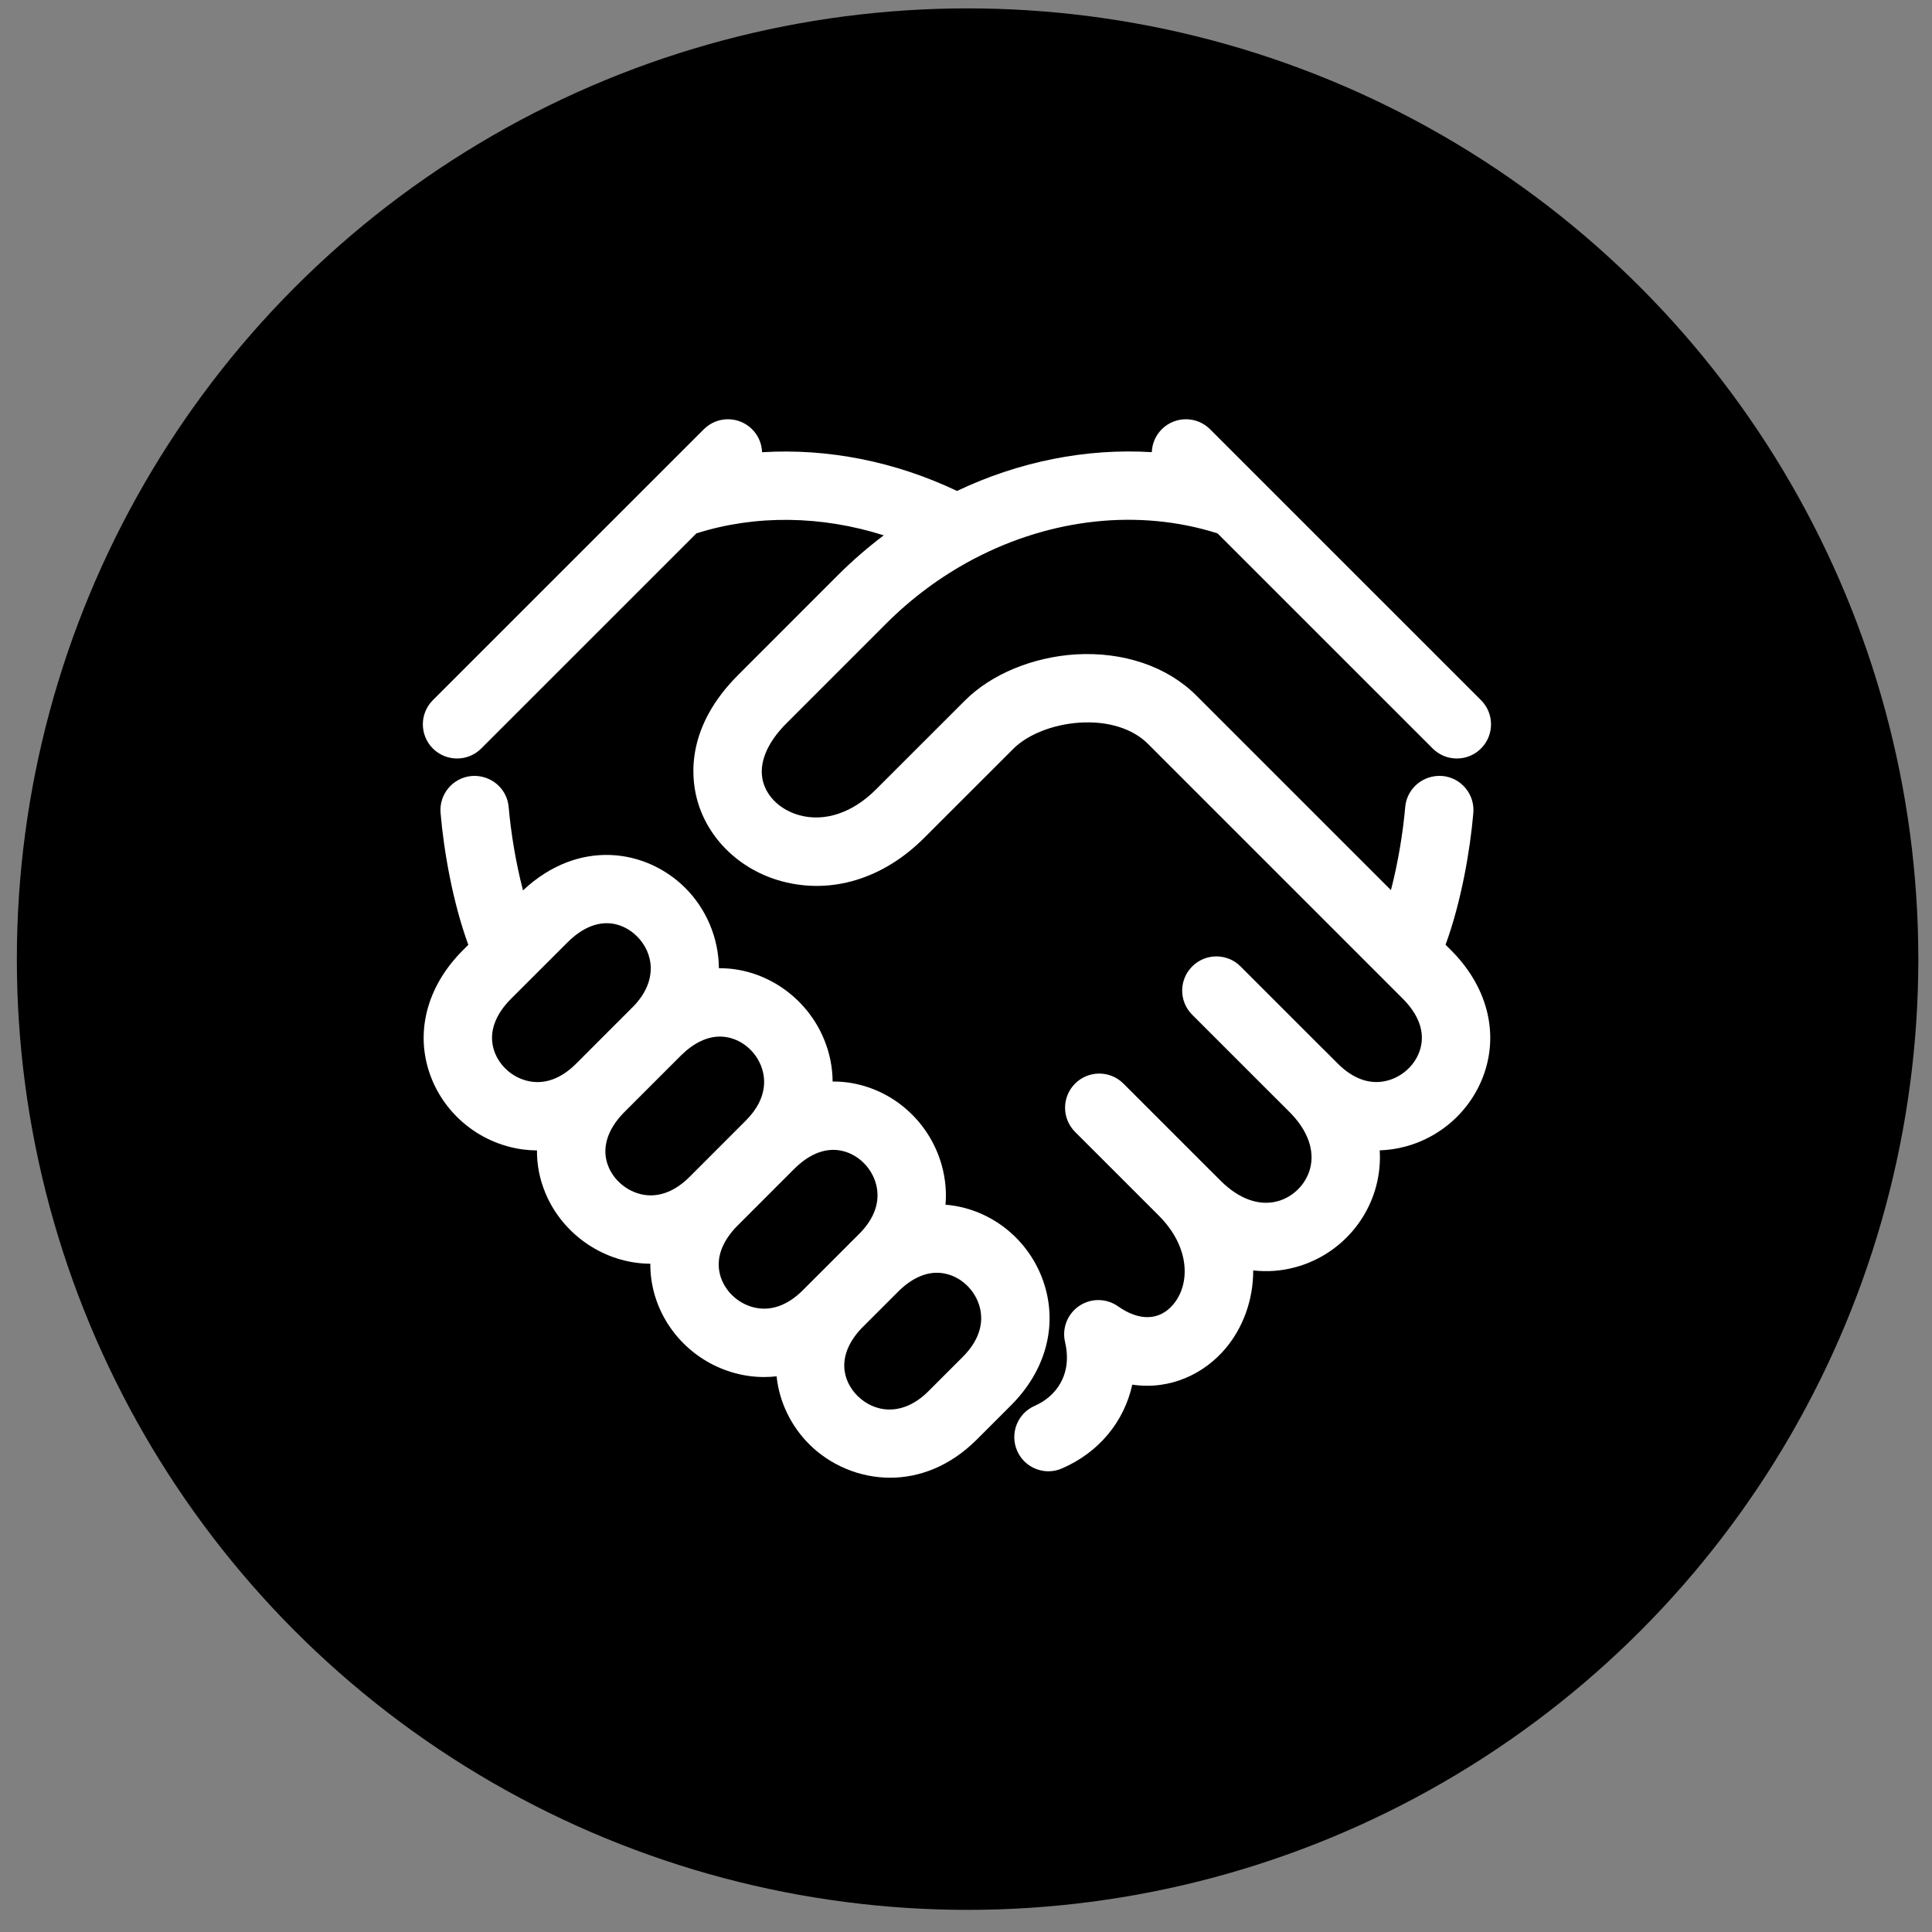
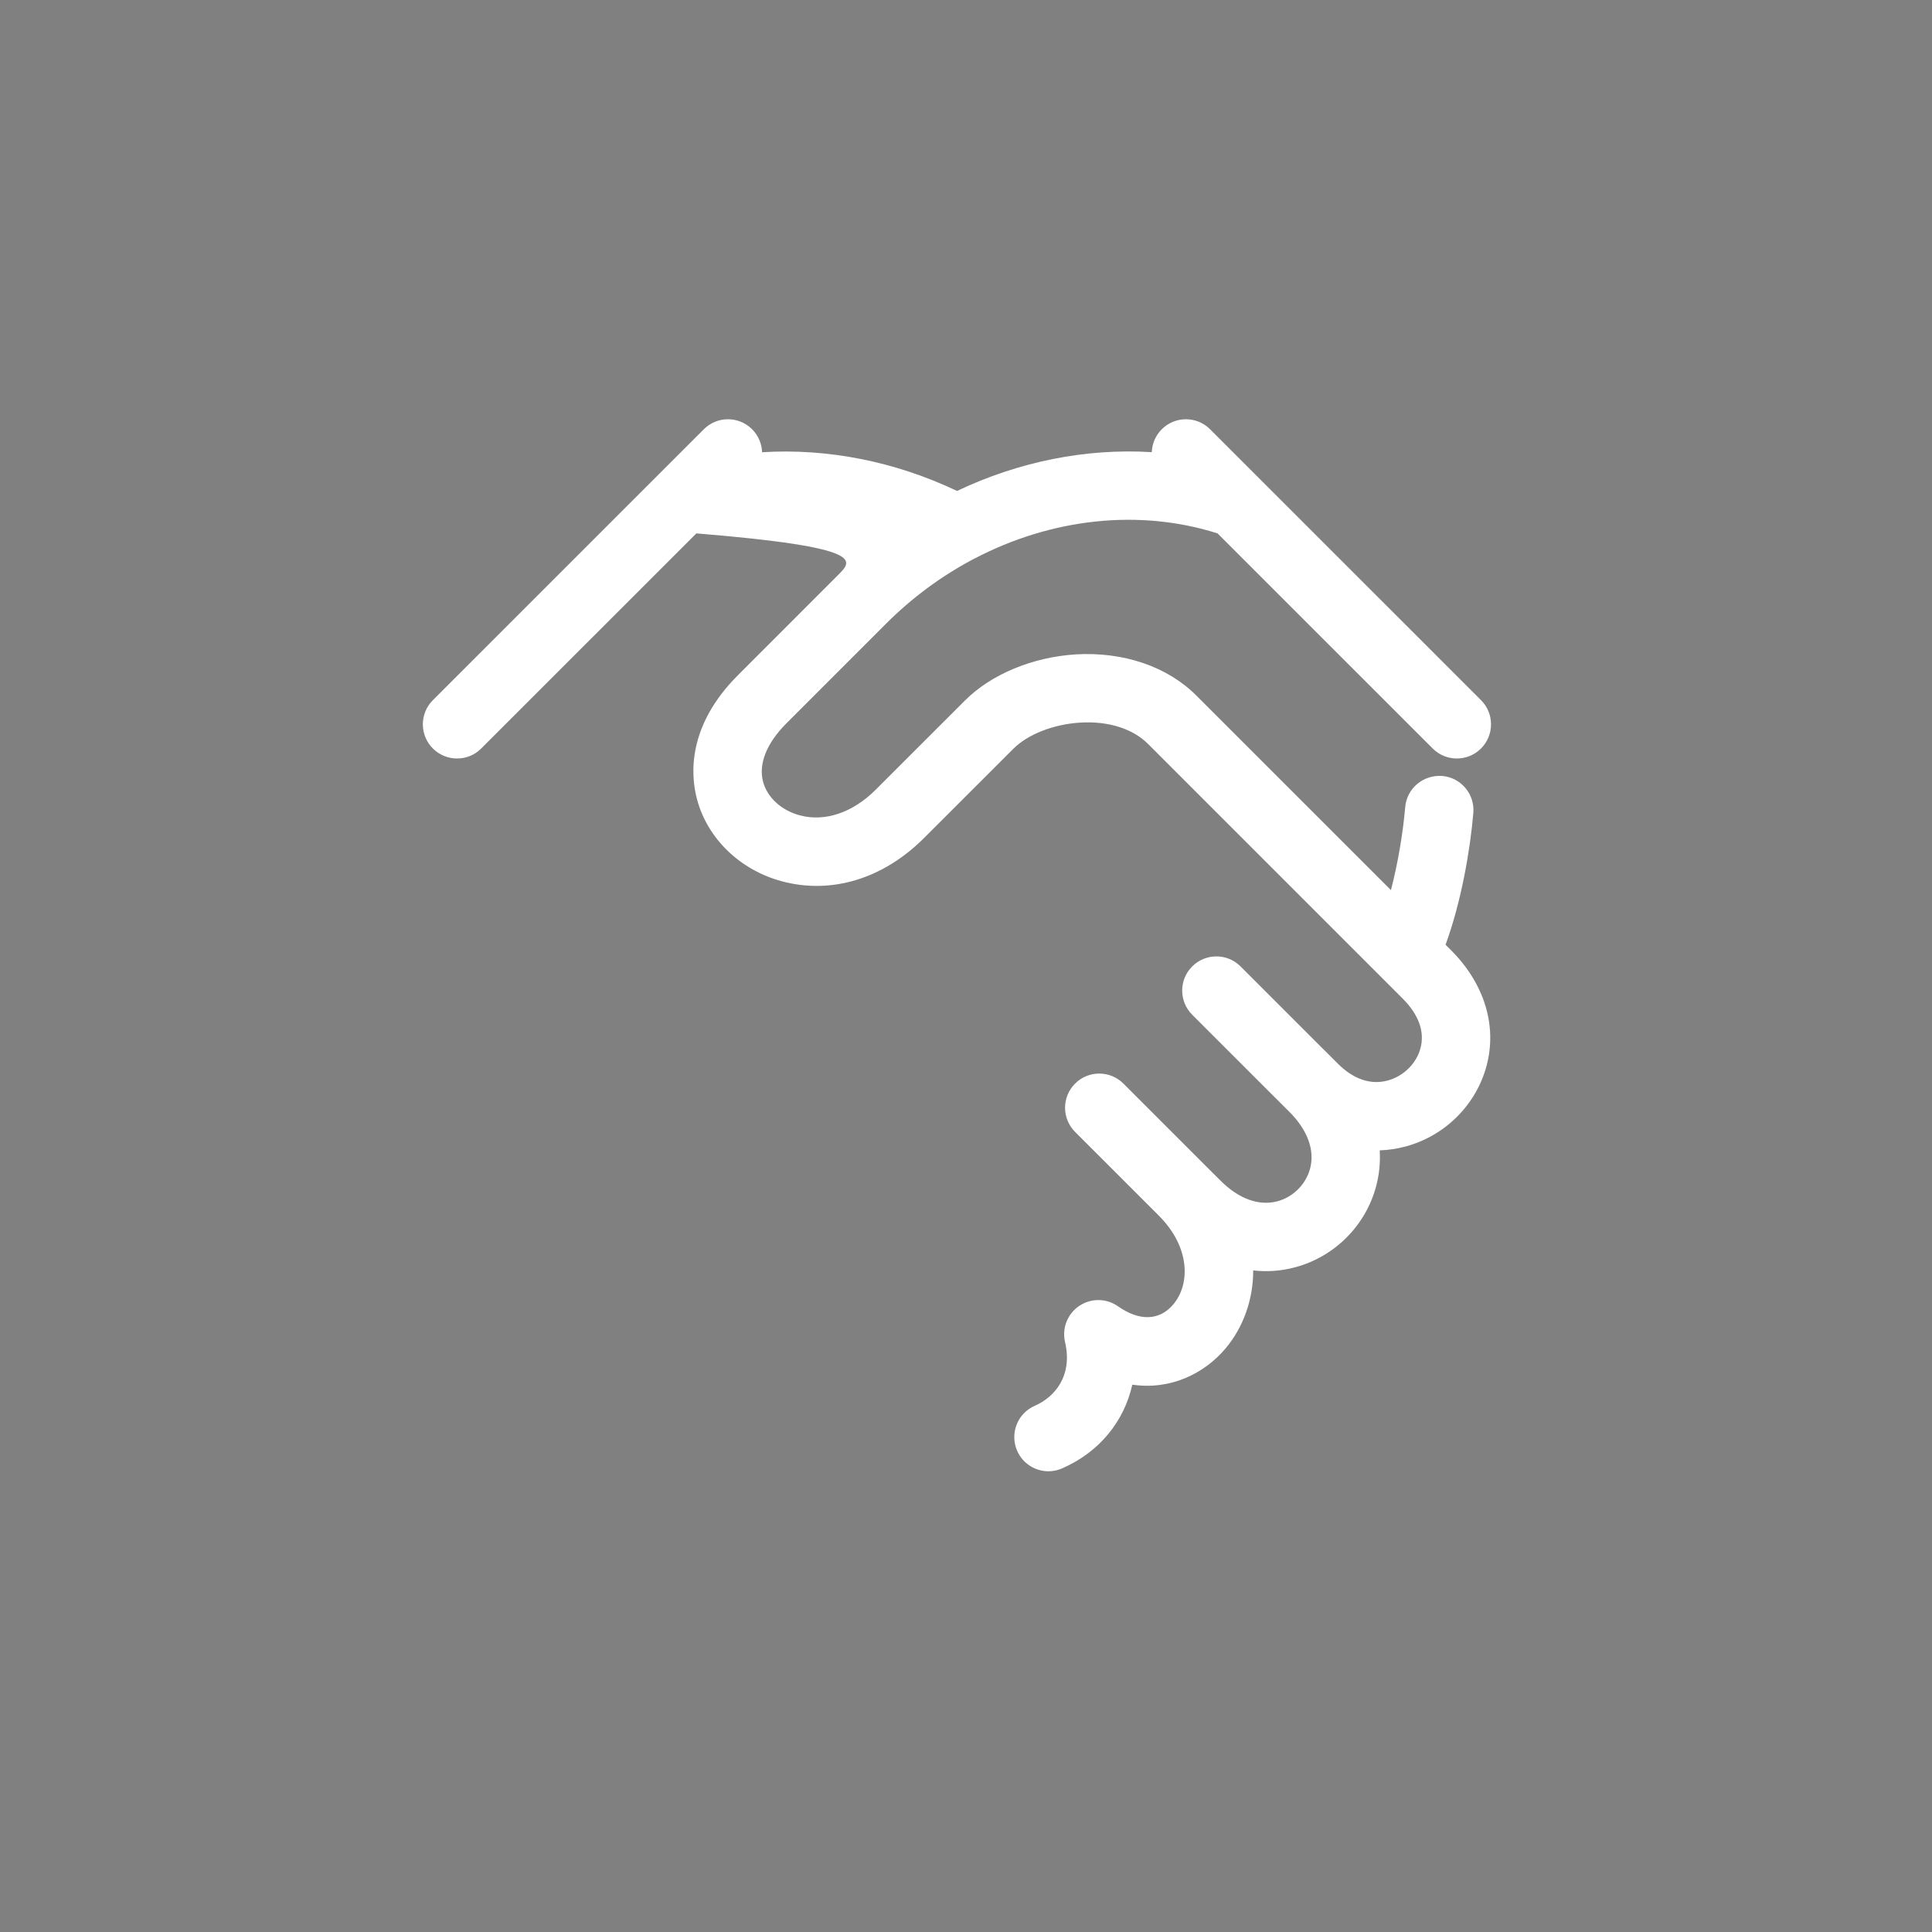
<svg xmlns="http://www.w3.org/2000/svg" width="79" height="79" viewBox="0 0 79 79" fill="none">
  <rect x="0" y="0" width="79" height="79" fill="#808080" stroke="none" />
-   <circle cx="39.565" cy="39.219" r="38.876" fill="black" />
-   <path d="M59.109 38.631C59.749 36.883 60.114 34.779 60.245 33.24C60.31 32.471 59.74 31.795 58.971 31.729C58.198 31.674 57.525 32.235 57.459 33.004C57.374 34.002 57.174 35.249 56.876 36.397L48.918 28.44C47.728 27.25 45.934 26.644 43.989 26.758C42.22 26.868 40.525 27.574 39.456 28.645L35.807 32.292C34.865 33.233 33.731 33.615 32.702 33.339C31.95 33.137 31.376 32.612 31.203 31.968C31.007 31.237 31.347 30.389 32.157 29.578L36.24 25.494C37.293 24.442 38.473 23.574 39.728 22.902C39.769 22.883 39.809 22.863 39.847 22.84C42.981 21.201 46.564 20.788 49.785 21.81L58.583 30.606C58.856 30.879 59.213 31.015 59.571 31.015C59.928 31.015 60.286 30.88 60.559 30.606C61.105 30.061 61.105 29.175 60.559 28.63L51.572 19.644C51.546 19.615 51.517 19.587 51.488 19.56L49.481 17.553C48.936 17.007 48.051 17.007 47.504 17.553C47.245 17.813 47.11 18.149 47.097 18.489C44.405 18.323 41.657 18.875 39.133 20.075C36.587 18.864 33.833 18.326 31.162 18.492C31.15 18.151 31.015 17.814 30.755 17.553C30.209 17.008 29.325 17.006 28.779 17.553L17.7 28.63C17.154 29.175 17.154 30.06 17.7 30.606C17.974 30.879 18.331 31.015 18.689 31.015C19.047 31.015 19.405 30.88 19.677 30.606L28.475 21.81C30.9 21.041 33.584 21.08 36.137 21.89C35.483 22.383 34.856 22.925 34.264 23.517L30.181 27.602C28.094 29.687 28.234 31.685 28.503 32.691C28.934 34.296 30.265 35.58 31.978 36.038C34.002 36.58 36.116 35.934 37.783 34.268L41.432 30.621C42.025 30.027 43.072 29.616 44.162 29.548C45.303 29.475 46.318 29.793 46.94 30.416L57.357 40.833C58.013 41.489 58.264 42.19 58.084 42.861C57.916 43.491 57.388 44.01 56.742 44.183C56.047 44.371 55.341 44.131 54.702 43.49L54.147 42.935C54.139 42.928 54.131 42.922 54.123 42.914L50.726 39.517C50.181 38.971 49.296 38.971 48.75 39.517C48.203 40.063 48.203 40.947 48.75 41.494L52.17 44.913C52.175 44.919 52.18 44.923 52.186 44.928L52.725 45.467C52.727 45.468 52.729 45.47 52.73 45.471C53.472 46.216 53.77 47.039 53.568 47.792C53.397 48.428 52.875 48.949 52.237 49.12C51.481 49.323 50.655 49.024 49.91 48.279L49.356 47.726C49.352 47.721 49.346 47.717 49.341 47.712L45.937 44.308C45.392 43.762 44.507 43.762 43.961 44.308C43.414 44.854 43.414 45.738 43.961 46.285L47.381 49.704C47.384 49.708 47.388 49.711 47.392 49.715C48.684 51.015 48.665 52.52 47.976 53.337C47.415 54.005 46.591 54.032 45.717 53.416C45.243 53.081 44.612 53.075 44.13 53.399C43.65 53.723 43.418 54.31 43.55 54.875C43.873 56.261 43.124 57.13 42.316 57.481C41.607 57.789 41.283 58.611 41.59 59.32C41.818 59.846 42.332 60.161 42.873 60.161C43.058 60.161 43.247 60.123 43.428 60.043C44.951 59.382 45.966 58.122 46.3 56.619C47.86 56.85 49.245 56.169 50.114 55.137C50.82 54.298 51.246 53.168 51.244 51.948C51.816 52.013 52.394 51.972 52.96 51.819C54.57 51.388 55.837 50.122 56.268 48.515C56.399 48.027 56.447 47.531 56.417 47.038C56.766 47.027 57.117 46.976 57.465 46.883C59.083 46.45 60.355 45.186 60.785 43.585C61.225 41.942 60.697 40.219 59.335 38.856L59.109 38.631Z" fill="white" />
-   <path d="M42.761 52.719C42.328 51.1 41.063 49.828 39.462 49.399C39.197 49.328 38.929 49.282 38.662 49.261C38.706 48.742 38.66 48.216 38.521 47.696C38.088 46.077 36.824 44.804 35.223 44.375C34.833 44.27 34.439 44.221 34.046 44.224C34.043 43.641 33.927 43.056 33.691 42.487C32.974 40.754 31.265 39.591 29.439 39.591C29.425 39.591 29.411 39.591 29.396 39.591C29.387 38.327 28.857 37.144 28.027 36.314C26.436 34.722 23.669 34.268 21.385 36.408C21.086 35.258 20.886 34.006 20.8 33.004C20.735 32.236 20.066 31.675 19.289 31.73C18.52 31.796 17.949 32.472 18.015 33.242C18.146 34.783 18.51 36.891 19.15 38.634L18.926 38.858C17.563 40.22 17.035 41.944 17.475 43.586C17.904 45.187 19.175 46.451 20.794 46.884C21.18 46.988 21.569 47.039 21.957 47.041C21.952 47.626 22.064 48.212 22.299 48.778C23.015 50.505 24.738 51.666 26.592 51.674C26.589 52.067 26.639 52.462 26.743 52.852C27.172 54.453 28.444 55.717 30.062 56.15C30.456 56.256 30.851 56.307 31.245 56.307C31.416 56.307 31.586 56.297 31.755 56.278C31.866 57.343 32.356 58.322 33.087 59.053C33.924 59.891 35.121 60.424 36.399 60.424C37.584 60.424 38.84 59.964 39.942 58.863L41.345 57.46C42.691 56.113 43.207 54.385 42.761 52.719ZM21.519 44.185C20.871 44.013 20.344 43.493 20.176 42.864C19.995 42.192 20.247 41.49 20.902 40.835L23.203 38.537C24.343 37.396 25.422 37.663 26.051 38.291C26.723 38.964 26.927 40.116 25.872 41.18C25.868 41.184 25.864 41.187 25.86 41.191L23.561 43.491C23.557 43.495 23.553 43.498 23.55 43.502C22.913 44.135 22.21 44.372 21.519 44.185ZM24.881 47.709C24.585 46.994 24.81 46.208 25.512 45.492C25.52 45.485 25.529 45.477 25.537 45.469C25.544 45.462 25.55 45.453 25.558 45.446L27.814 43.19C27.821 43.182 27.83 43.176 27.837 43.169C27.846 43.159 27.855 43.15 27.863 43.141C28.368 42.647 28.912 42.386 29.438 42.386C30.147 42.386 30.819 42.856 31.108 43.556C31.289 43.993 31.45 44.868 30.493 45.825L28.192 48.127C27.7 48.619 27.153 48.879 26.609 48.879C25.876 48.879 25.166 48.398 24.881 47.709ZM30.787 53.45C30.14 53.278 29.613 52.758 29.444 52.129C29.265 51.461 29.514 50.764 30.161 50.111C30.164 50.109 30.167 50.106 30.17 50.103L32.463 47.809C32.466 47.806 32.469 47.804 32.471 47.802C33.127 47.146 33.828 46.895 34.499 47.075C35.129 47.243 35.648 47.771 35.821 48.418C36.007 49.114 35.768 49.819 35.129 50.458L34.864 50.722C34.821 50.764 34.777 50.806 34.734 50.849C34.722 50.861 34.712 50.874 34.701 50.886L33.357 52.229C33.349 52.237 33.34 52.244 33.332 52.252C33.313 52.27 33.297 52.289 33.279 52.307L32.828 52.758C32.189 53.397 31.482 53.637 30.787 53.45ZM39.368 55.483L37.964 56.887C36.895 57.956 35.737 57.751 35.063 57.077C34.45 56.464 34.182 55.424 35.224 54.316L36.781 52.76C37.416 52.155 38.089 51.925 38.738 52.101C39.368 52.269 39.887 52.796 40.06 53.443C40.246 54.139 40.007 54.844 39.368 55.483Z" fill="white" />
+   <path d="M59.109 38.631C59.749 36.883 60.114 34.779 60.245 33.24C60.31 32.471 59.74 31.795 58.971 31.729C58.198 31.674 57.525 32.235 57.459 33.004C57.374 34.002 57.174 35.249 56.876 36.397L48.918 28.44C47.728 27.25 45.934 26.644 43.989 26.758C42.22 26.868 40.525 27.574 39.456 28.645L35.807 32.292C34.865 33.233 33.731 33.615 32.702 33.339C31.95 33.137 31.376 32.612 31.203 31.968C31.007 31.237 31.347 30.389 32.157 29.578L36.24 25.494C37.293 24.442 38.473 23.574 39.728 22.902C39.769 22.883 39.809 22.863 39.847 22.84C42.981 21.201 46.564 20.788 49.785 21.81L58.583 30.606C58.856 30.879 59.213 31.015 59.571 31.015C59.928 31.015 60.286 30.88 60.559 30.606C61.105 30.061 61.105 29.175 60.559 28.63L51.572 19.644C51.546 19.615 51.517 19.587 51.488 19.56L49.481 17.553C48.936 17.007 48.051 17.007 47.504 17.553C47.245 17.813 47.11 18.149 47.097 18.489C44.405 18.323 41.657 18.875 39.133 20.075C36.587 18.864 33.833 18.326 31.162 18.492C31.15 18.151 31.015 17.814 30.755 17.553C30.209 17.008 29.325 17.006 28.779 17.553L17.7 28.63C17.154 29.175 17.154 30.06 17.7 30.606C17.974 30.879 18.331 31.015 18.689 31.015C19.047 31.015 19.405 30.88 19.677 30.606L28.475 21.81C35.483 22.383 34.856 22.925 34.264 23.517L30.181 27.602C28.094 29.687 28.234 31.685 28.503 32.691C28.934 34.296 30.265 35.58 31.978 36.038C34.002 36.58 36.116 35.934 37.783 34.268L41.432 30.621C42.025 30.027 43.072 29.616 44.162 29.548C45.303 29.475 46.318 29.793 46.94 30.416L57.357 40.833C58.013 41.489 58.264 42.19 58.084 42.861C57.916 43.491 57.388 44.01 56.742 44.183C56.047 44.371 55.341 44.131 54.702 43.49L54.147 42.935C54.139 42.928 54.131 42.922 54.123 42.914L50.726 39.517C50.181 38.971 49.296 38.971 48.75 39.517C48.203 40.063 48.203 40.947 48.75 41.494L52.17 44.913C52.175 44.919 52.18 44.923 52.186 44.928L52.725 45.467C52.727 45.468 52.729 45.47 52.73 45.471C53.472 46.216 53.77 47.039 53.568 47.792C53.397 48.428 52.875 48.949 52.237 49.12C51.481 49.323 50.655 49.024 49.91 48.279L49.356 47.726C49.352 47.721 49.346 47.717 49.341 47.712L45.937 44.308C45.392 43.762 44.507 43.762 43.961 44.308C43.414 44.854 43.414 45.738 43.961 46.285L47.381 49.704C47.384 49.708 47.388 49.711 47.392 49.715C48.684 51.015 48.665 52.52 47.976 53.337C47.415 54.005 46.591 54.032 45.717 53.416C45.243 53.081 44.612 53.075 44.13 53.399C43.65 53.723 43.418 54.31 43.55 54.875C43.873 56.261 43.124 57.13 42.316 57.481C41.607 57.789 41.283 58.611 41.59 59.32C41.818 59.846 42.332 60.161 42.873 60.161C43.058 60.161 43.247 60.123 43.428 60.043C44.951 59.382 45.966 58.122 46.3 56.619C47.86 56.85 49.245 56.169 50.114 55.137C50.82 54.298 51.246 53.168 51.244 51.948C51.816 52.013 52.394 51.972 52.96 51.819C54.57 51.388 55.837 50.122 56.268 48.515C56.399 48.027 56.447 47.531 56.417 47.038C56.766 47.027 57.117 46.976 57.465 46.883C59.083 46.45 60.355 45.186 60.785 43.585C61.225 41.942 60.697 40.219 59.335 38.856L59.109 38.631Z" fill="white" />
</svg>